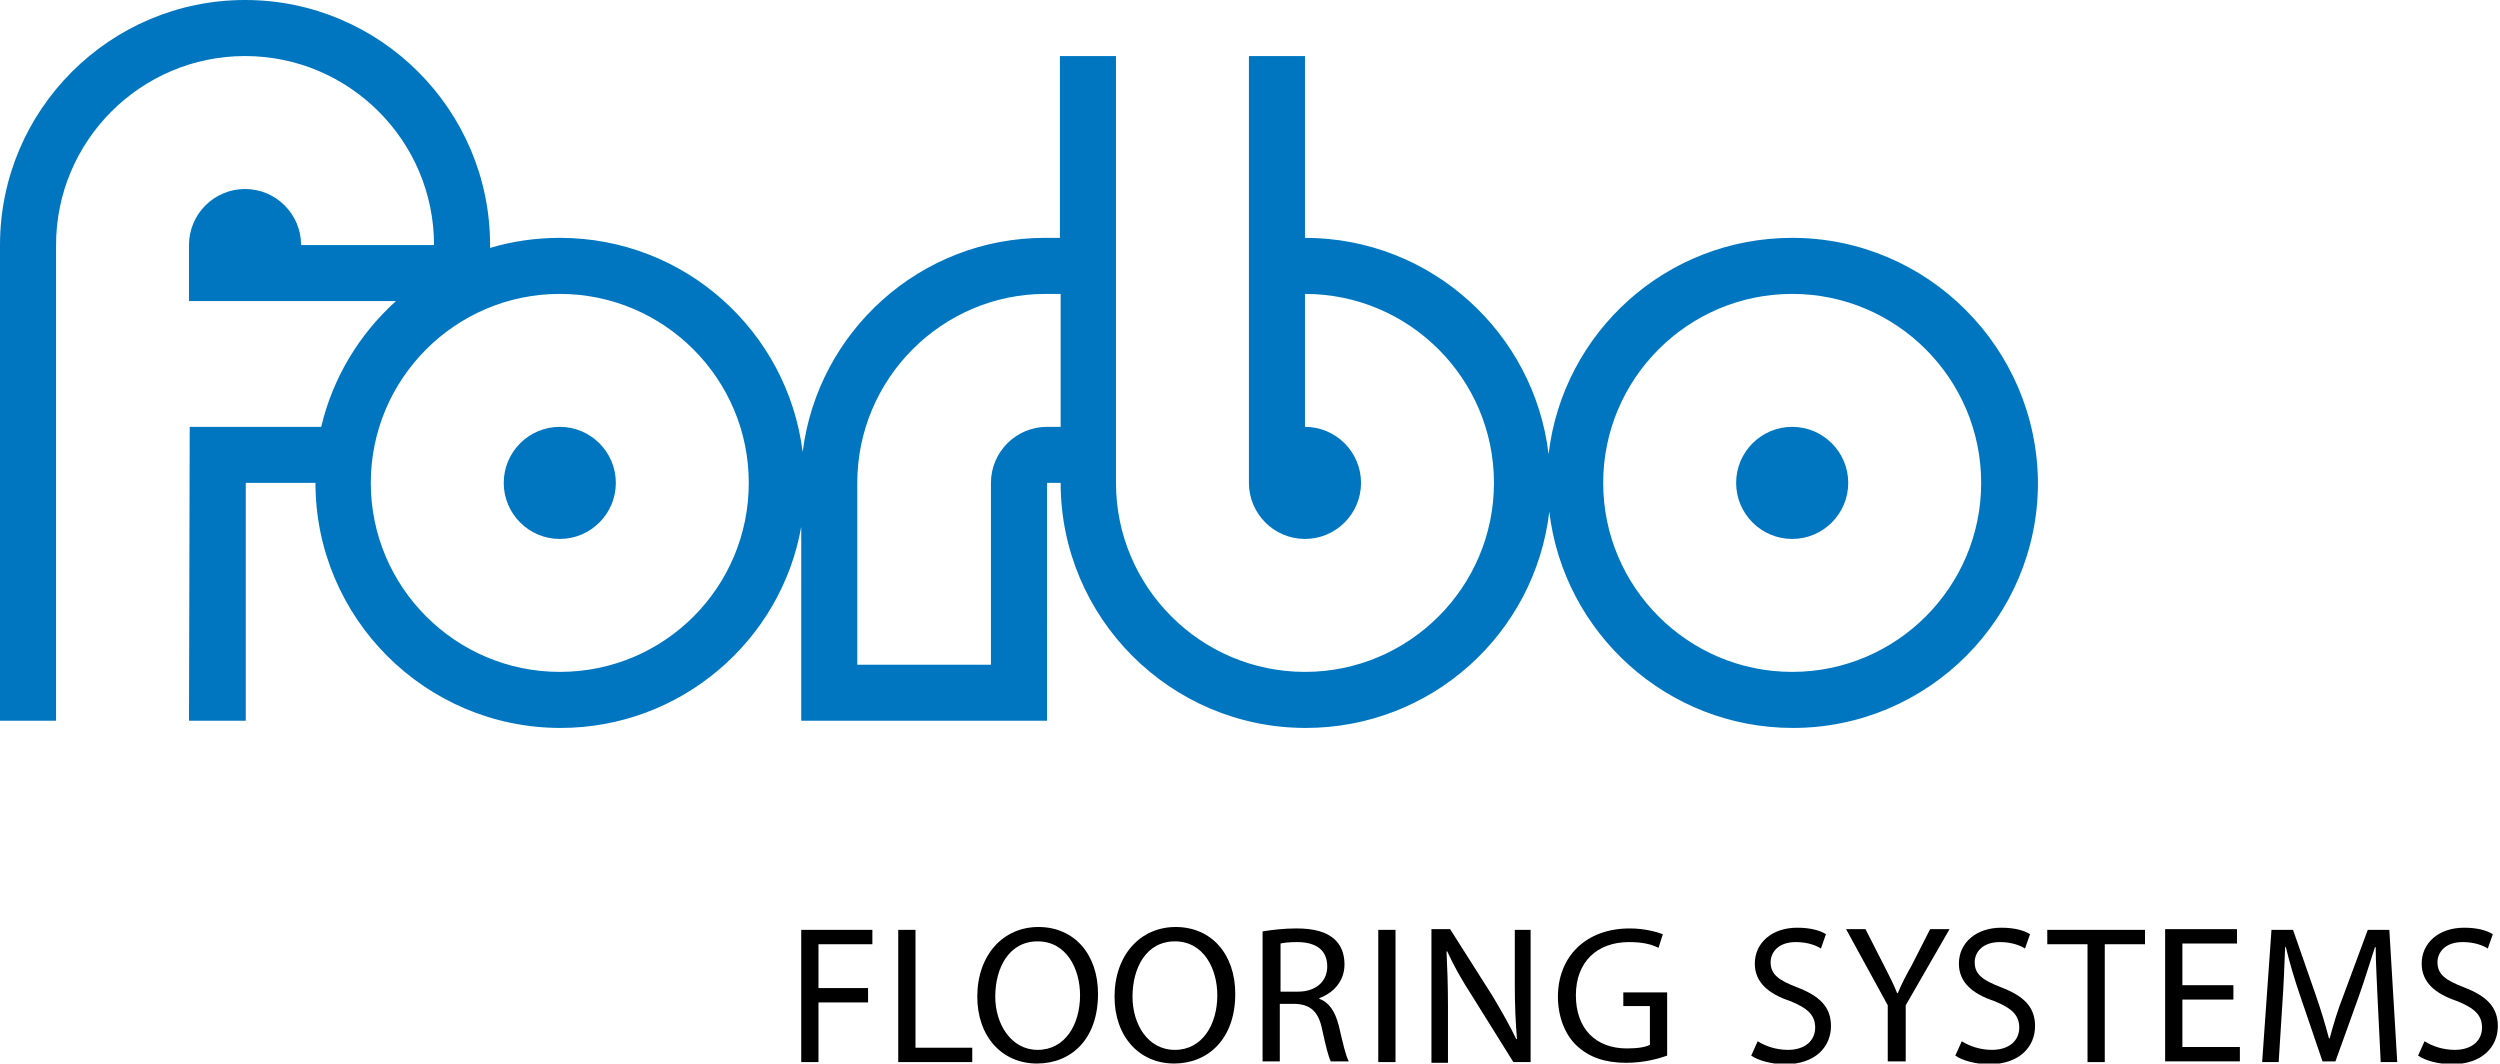
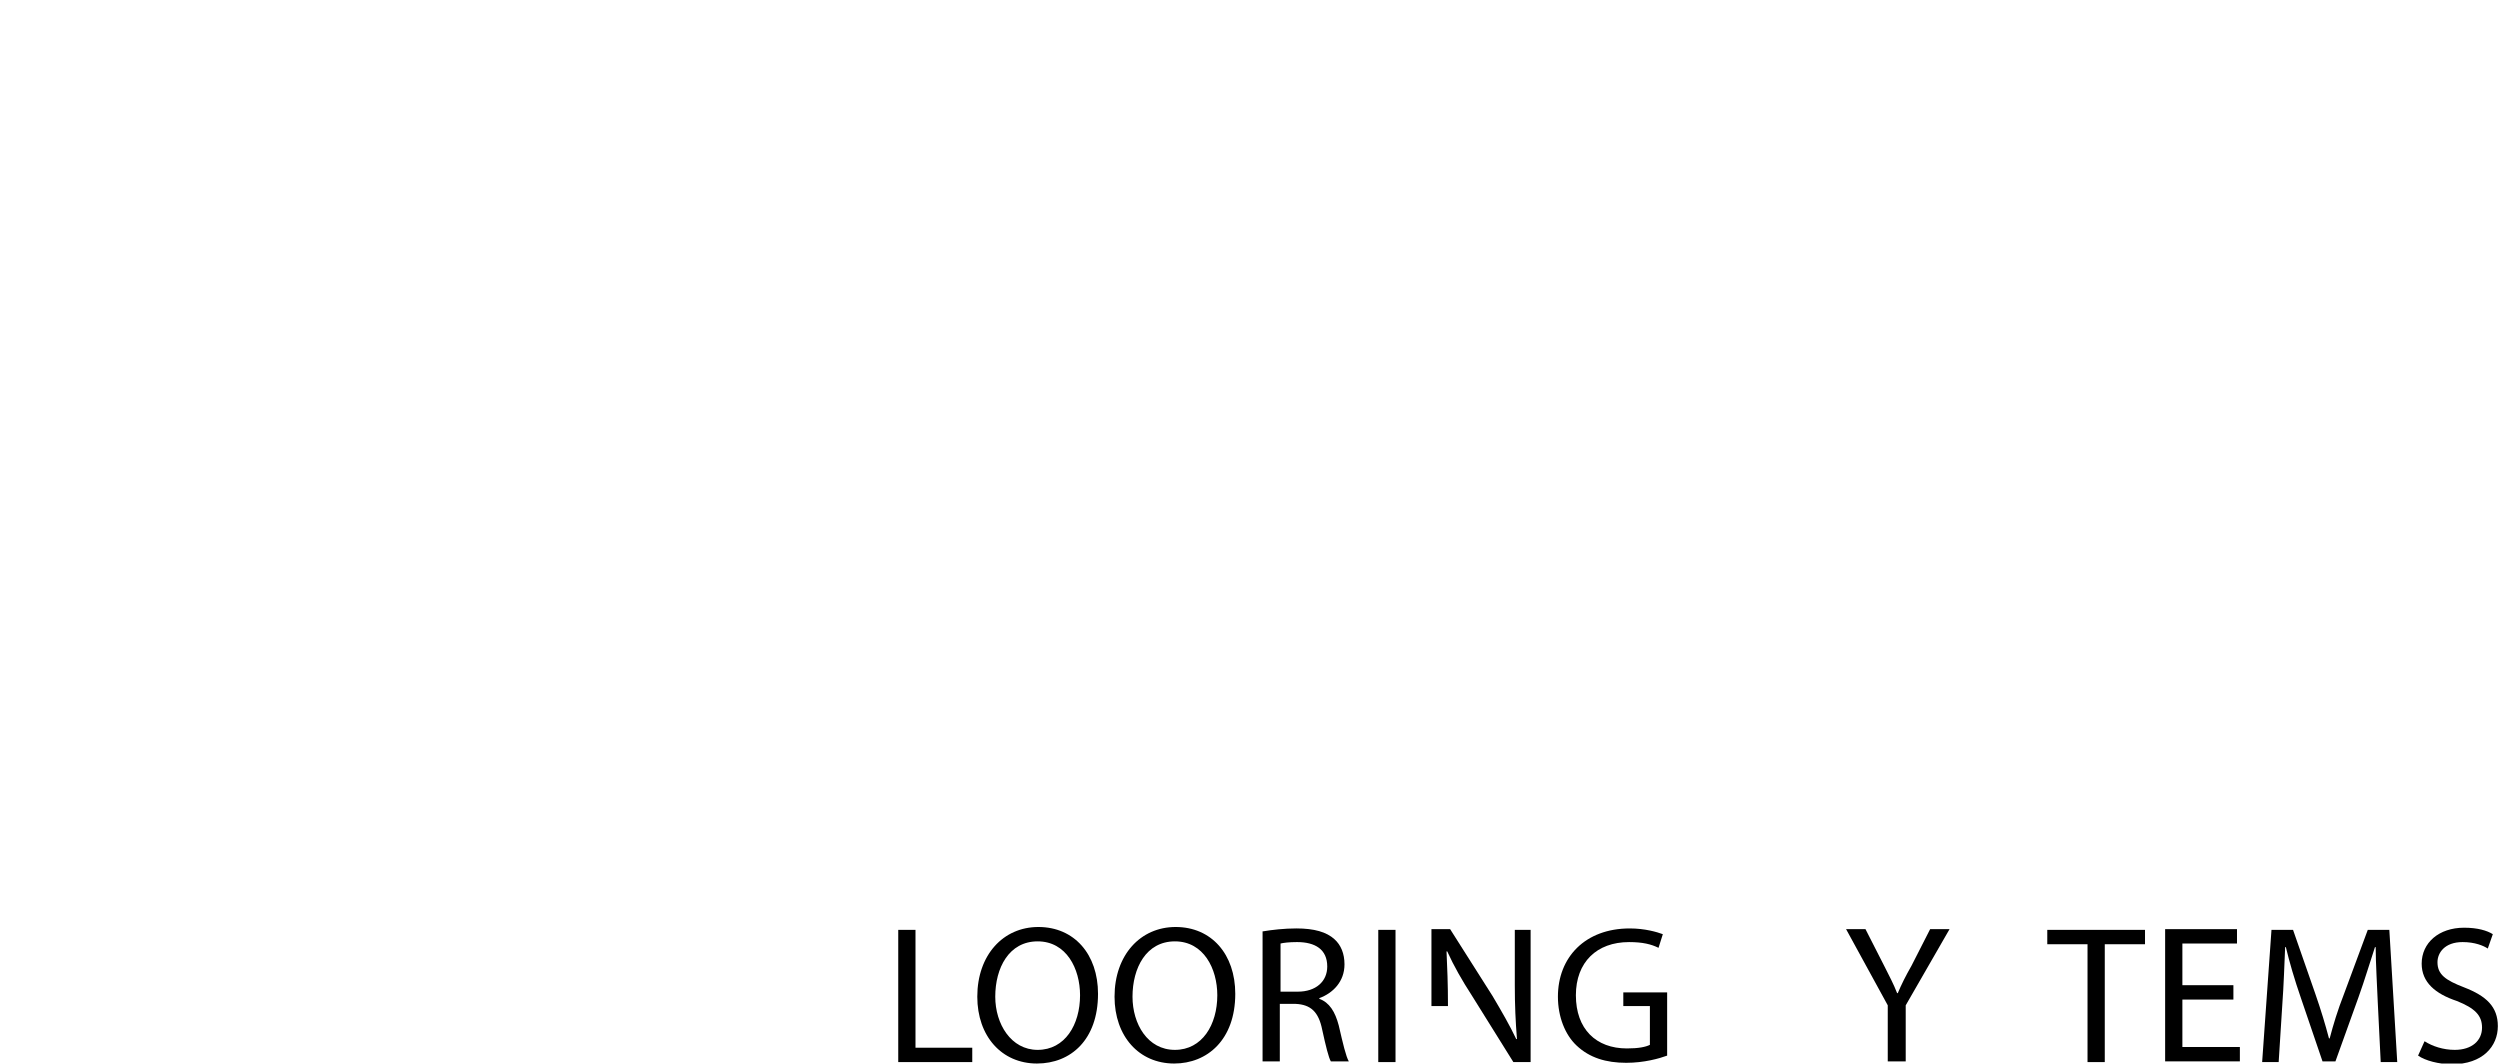
<svg xmlns="http://www.w3.org/2000/svg" version="1.1" id="Ebene_1" x="0px" y="0px" viewBox="0 0 347.9 148" style="enable-background:new 0 0 347.9 148;" xml:space="preserve">
  <style type="text/css">
	.st0{fill-rule:evenodd;clip-rule:evenodd;fill:#0076C0;}
</style>
  <g>
    <g>
-       <path d="M111.5,129.4h9.9v2h-7.5v6.1h6.9v2h-6.9v8.3h-2.4V129.4z" />
      <path d="M125,129.4h2.4v16.4h7.9v2H125V129.4z" />
      <path d="M144.3,148c-4.9,0-8.3-3.8-8.3-9.3c0-5.8,3.6-9.7,8.5-9.7c5,0,8.3,3.8,8.3,9.3C152.8,144.7,149,148,144.3,148L144.3,148z     M144.4,146.1c3.8,0,5.9-3.5,5.9-7.6c0-3.7-1.9-7.5-5.9-7.5c-4,0-5.9,3.7-5.9,7.7C138.5,142.5,140.7,146.1,144.4,146.1    L144.4,146.1z" />
      <path d="M163.4,148c-4.9,0-8.3-3.8-8.3-9.3c0-5.8,3.6-9.7,8.5-9.7c5,0,8.3,3.8,8.3,9.3C171.9,144.7,168,148,163.4,148L163.4,148z     M163.5,146.1c3.8,0,5.9-3.5,5.9-7.6c0-3.7-1.9-7.5-5.9-7.5c-4,0-5.9,3.7-5.9,7.7C157.6,142.5,159.7,146.1,163.5,146.1    L163.5,146.1z" />
      <path d="M175.8,129.6c1.2-0.2,2.9-0.4,4.6-0.4c2.5,0,4.2,0.5,5.3,1.5c0.9,0.8,1.4,2,1.4,3.5c0,2.4-1.6,4-3.5,4.7v0.1    c1.4,0.5,2.2,1.8,2.7,3.7c0.6,2.6,1,4.3,1.4,5h-2.5c-0.3-0.5-0.7-2.1-1.2-4.4c-0.5-2.5-1.6-3.5-3.7-3.6h-2.2v8h-2.4V129.6z     M178.2,138h2.4c2.5,0,4.1-1.4,4.1-3.5c0-2.4-1.7-3.4-4.2-3.4c-1.1,0-1.9,0.1-2.3,0.2V138z" />
      <path d="M194.2,129.4v18.4h-2.4v-18.4H194.2z" />
-       <path d="M199.2,147.7v-18.4h2.6l5.9,9.3c1.3,2.2,2.4,4.1,3.3,6l0.1,0c-0.2-2.5-0.3-4.7-0.3-7.5v-7.7h2.2v18.4h-2.4l-5.8-9.3    c-1.3-2-2.5-4.1-3.4-6.1l-0.1,0c0.1,2.3,0.2,4.5,0.2,7.6v7.9H199.2z" />
+       <path d="M199.2,147.7v-18.4h2.6l5.9,9.3c1.3,2.2,2.4,4.1,3.3,6l0.1,0c-0.2-2.5-0.3-4.7-0.3-7.5v-7.7h2.2v18.4h-2.4l-5.8-9.3    c-1.3-2-2.5-4.1-3.4-6.1l-0.1,0c0.1,2.3,0.2,4.5,0.2,7.6H199.2z" />
      <path d="M232,146.9c-1.1,0.4-3.2,1-5.7,1c-2.8,0-5.1-0.7-6.9-2.4c-1.6-1.5-2.6-4-2.6-6.8c0-5.5,3.8-9.5,10-9.5    c2.1,0,3.8,0.5,4.6,0.8l-0.6,1.9c-1-0.5-2.2-0.8-4.1-0.8c-4.5,0-7.4,2.8-7.4,7.4c0,4.7,2.8,7.4,7.1,7.4c1.6,0,2.6-0.2,3.2-0.5V140    h-3.7v-1.9h6.1V146.9z" />
-       <path d="M244.6,144.9c1.1,0.7,2.6,1.2,4.2,1.2c2.4,0,3.8-1.3,3.8-3.1c0-1.7-1-2.7-3.5-3.7c-3-1-4.9-2.6-4.9-5.2c0-2.9,2.4-5,5.9-5    c1.9,0,3.2,0.4,4,0.9l-0.7,2c-0.6-0.4-1.8-0.9-3.5-0.9c-2.5,0-3.5,1.5-3.5,2.8c0,1.7,1.1,2.5,3.7,3.5c3.1,1.2,4.7,2.7,4.7,5.4    c0,2.8-2.1,5.3-6.4,5.3c-1.8,0-3.7-0.5-4.7-1.2L244.6,144.9z" />
      <path d="M262.7,147.7v-7.8l-5.8-10.6h2.7l2.6,5.1c0.7,1.4,1.3,2.5,1.8,3.8h0.1c0.5-1.2,1.1-2.4,1.9-3.8l2.6-5.1h2.7l-6.1,10.6v7.8    H262.7z" />
-       <path d="M273,144.9c1.1,0.7,2.6,1.2,4.2,1.2c2.4,0,3.8-1.3,3.8-3.1c0-1.7-1-2.7-3.5-3.7c-3-1-4.9-2.6-4.9-5.2c0-2.9,2.4-5,5.9-5    c1.9,0,3.2,0.4,4,0.9l-0.7,2c-0.6-0.4-1.8-0.9-3.5-0.9c-2.5,0-3.5,1.5-3.5,2.8c0,1.7,1.1,2.5,3.7,3.5c3.1,1.2,4.7,2.7,4.7,5.4    c0,2.8-2.1,5.3-6.4,5.3c-1.8,0-3.7-0.5-4.7-1.2L273,144.9z" />
      <path d="M290.5,131.4h-5.6v-2h13.6v2h-5.6v16.4h-2.4V131.4z" />
      <path d="M310.8,139.1h-7.1v6.6h8v2h-10.4v-18.4h10v2h-7.6v5.8h7.1V139.1z" />
      <path d="M330.9,139.7c-0.1-2.5-0.3-5.7-0.3-7.9h-0.1c-0.7,2.1-1.4,4.5-2.3,7l-3.2,8.9h-1.8l-3-8.8c-0.9-2.6-1.6-5-2.1-7.1H318    c-0.1,2.3-0.2,5.4-0.4,8.1l-0.5,7.9h-2.3l1.3-18.4h3l3.1,8.9c0.8,2.3,1.4,4.3,1.9,6.2h0.1c0.5-1.9,1.1-3.9,2-6.2l3.3-8.9h3    l1.1,18.4h-2.3L330.9,139.7z" />
      <path d="M337.4,144.9c1.1,0.7,2.6,1.2,4.2,1.2c2.4,0,3.8-1.3,3.8-3.1c0-1.7-1-2.7-3.5-3.7c-3-1-4.9-2.6-4.9-5.2c0-2.9,2.4-5,5.9-5    c1.9,0,3.2,0.4,4,0.9l-0.7,2c-0.6-0.4-1.8-0.9-3.5-0.9c-2.5,0-3.5,1.5-3.5,2.8c0,1.7,1.1,2.5,3.7,3.5c3.1,1.2,4.7,2.7,4.7,5.4    c0,2.8-2.1,5.3-6.4,5.3c-1.8,0-3.7-0.5-4.7-1.2L337.4,144.9z" />
    </g>
    <g>
-       <path class="st0" d="M249.4,59.4c-4.3,0-7.8,3.5-7.8,7.8c0,4.3,3.5,7.8,7.8,7.8c4.3,0,7.8-3.5,7.8-7.8    C257.2,62.9,253.7,59.4,249.4,59.4L249.4,59.4z M249.4,93.5c-14.5,0-26.3-11.8-26.3-26.3c0-14.5,11.8-26.3,26.3-26.3    c14.5,0,26.3,11.8,26.3,26.3C275.7,81.7,263.9,93.5,249.4,93.5L249.4,93.5z M147.6,59.4h-1.9c-4.3,0-7.8,3.5-7.8,7.8v25.3h-18.6    l0-25.3c0-14.5,11.8-26.3,26.2-26.3h0.2h1.9V59.4L147.6,59.4z M77.9,93.5c-14.5,0-26.3-11.8-26.3-26.3c0-14.5,11.8-26.3,26.3-26.3    c14.5,0,26.3,11.8,26.3,26.3C104.2,81.7,92.5,93.5,77.9,93.5L77.9,93.5z M249.4,33.1c-17.5,0-31.9,13.1-33.9,30.1    c-2-16.9-16.4-30.1-33.9-30.1V7.8h-7.8v59.4c0,4.3,3.5,7.8,7.8,7.8c4.3,0,7.8-3.5,7.8-7.8c0-4.3-3.5-7.8-7.8-7.8V40.9    c14.5,0,26.3,11.8,26.3,26.3c0,14.5-11.8,26.3-26.3,26.3c-14.5,0-26.3-11.8-26.3-26.3V7.8h-7.8v25.3h-2.1    c-17.3,0-31.6,13-33.7,29.8c-2.1-16.8-16.4-29.8-33.8-29.8c-3.4,0-6.7,0.5-9.7,1.4v-0.4C68.2,15.3,52.9,0,34.1,0    C15.3,0,0,15.3,0,34.1v66.2h7.8V34.1c0-14.5,11.8-26.3,26.3-26.3c14.5,0,26.3,11.8,26.3,26.3H41.9c0-4.3-3.5-7.8-7.8-7.8    c-4.3,0-7.8,3.5-7.8,7.8v7.8h28.8c-5.1,4.6-8.8,10.7-10.4,17.5H26.4l-0.1,40.9h7.9V67.2h9.7c0,18.8,15.3,34.1,34.1,34.1    c16.7,0,30.7-12.1,33.5-28v27h34.2V67.2h1.9c0,18.8,15.3,34.1,34.1,34.1c17.5,0,31.9-13.1,33.9-30.1c2,16.9,16.4,30.1,33.9,30.1    c18.8,0,34.1-15.3,34.1-34.1C283.5,48.4,268.2,33.1,249.4,33.1L249.4,33.1z M77.9,59.4c-4.3,0-7.8,3.5-7.8,7.8    c0,4.3,3.5,7.8,7.8,7.8c4.3,0,7.8-3.5,7.8-7.8C85.7,62.9,82.2,59.4,77.9,59.4" />
-     </g>
+       </g>
  </g>
</svg>